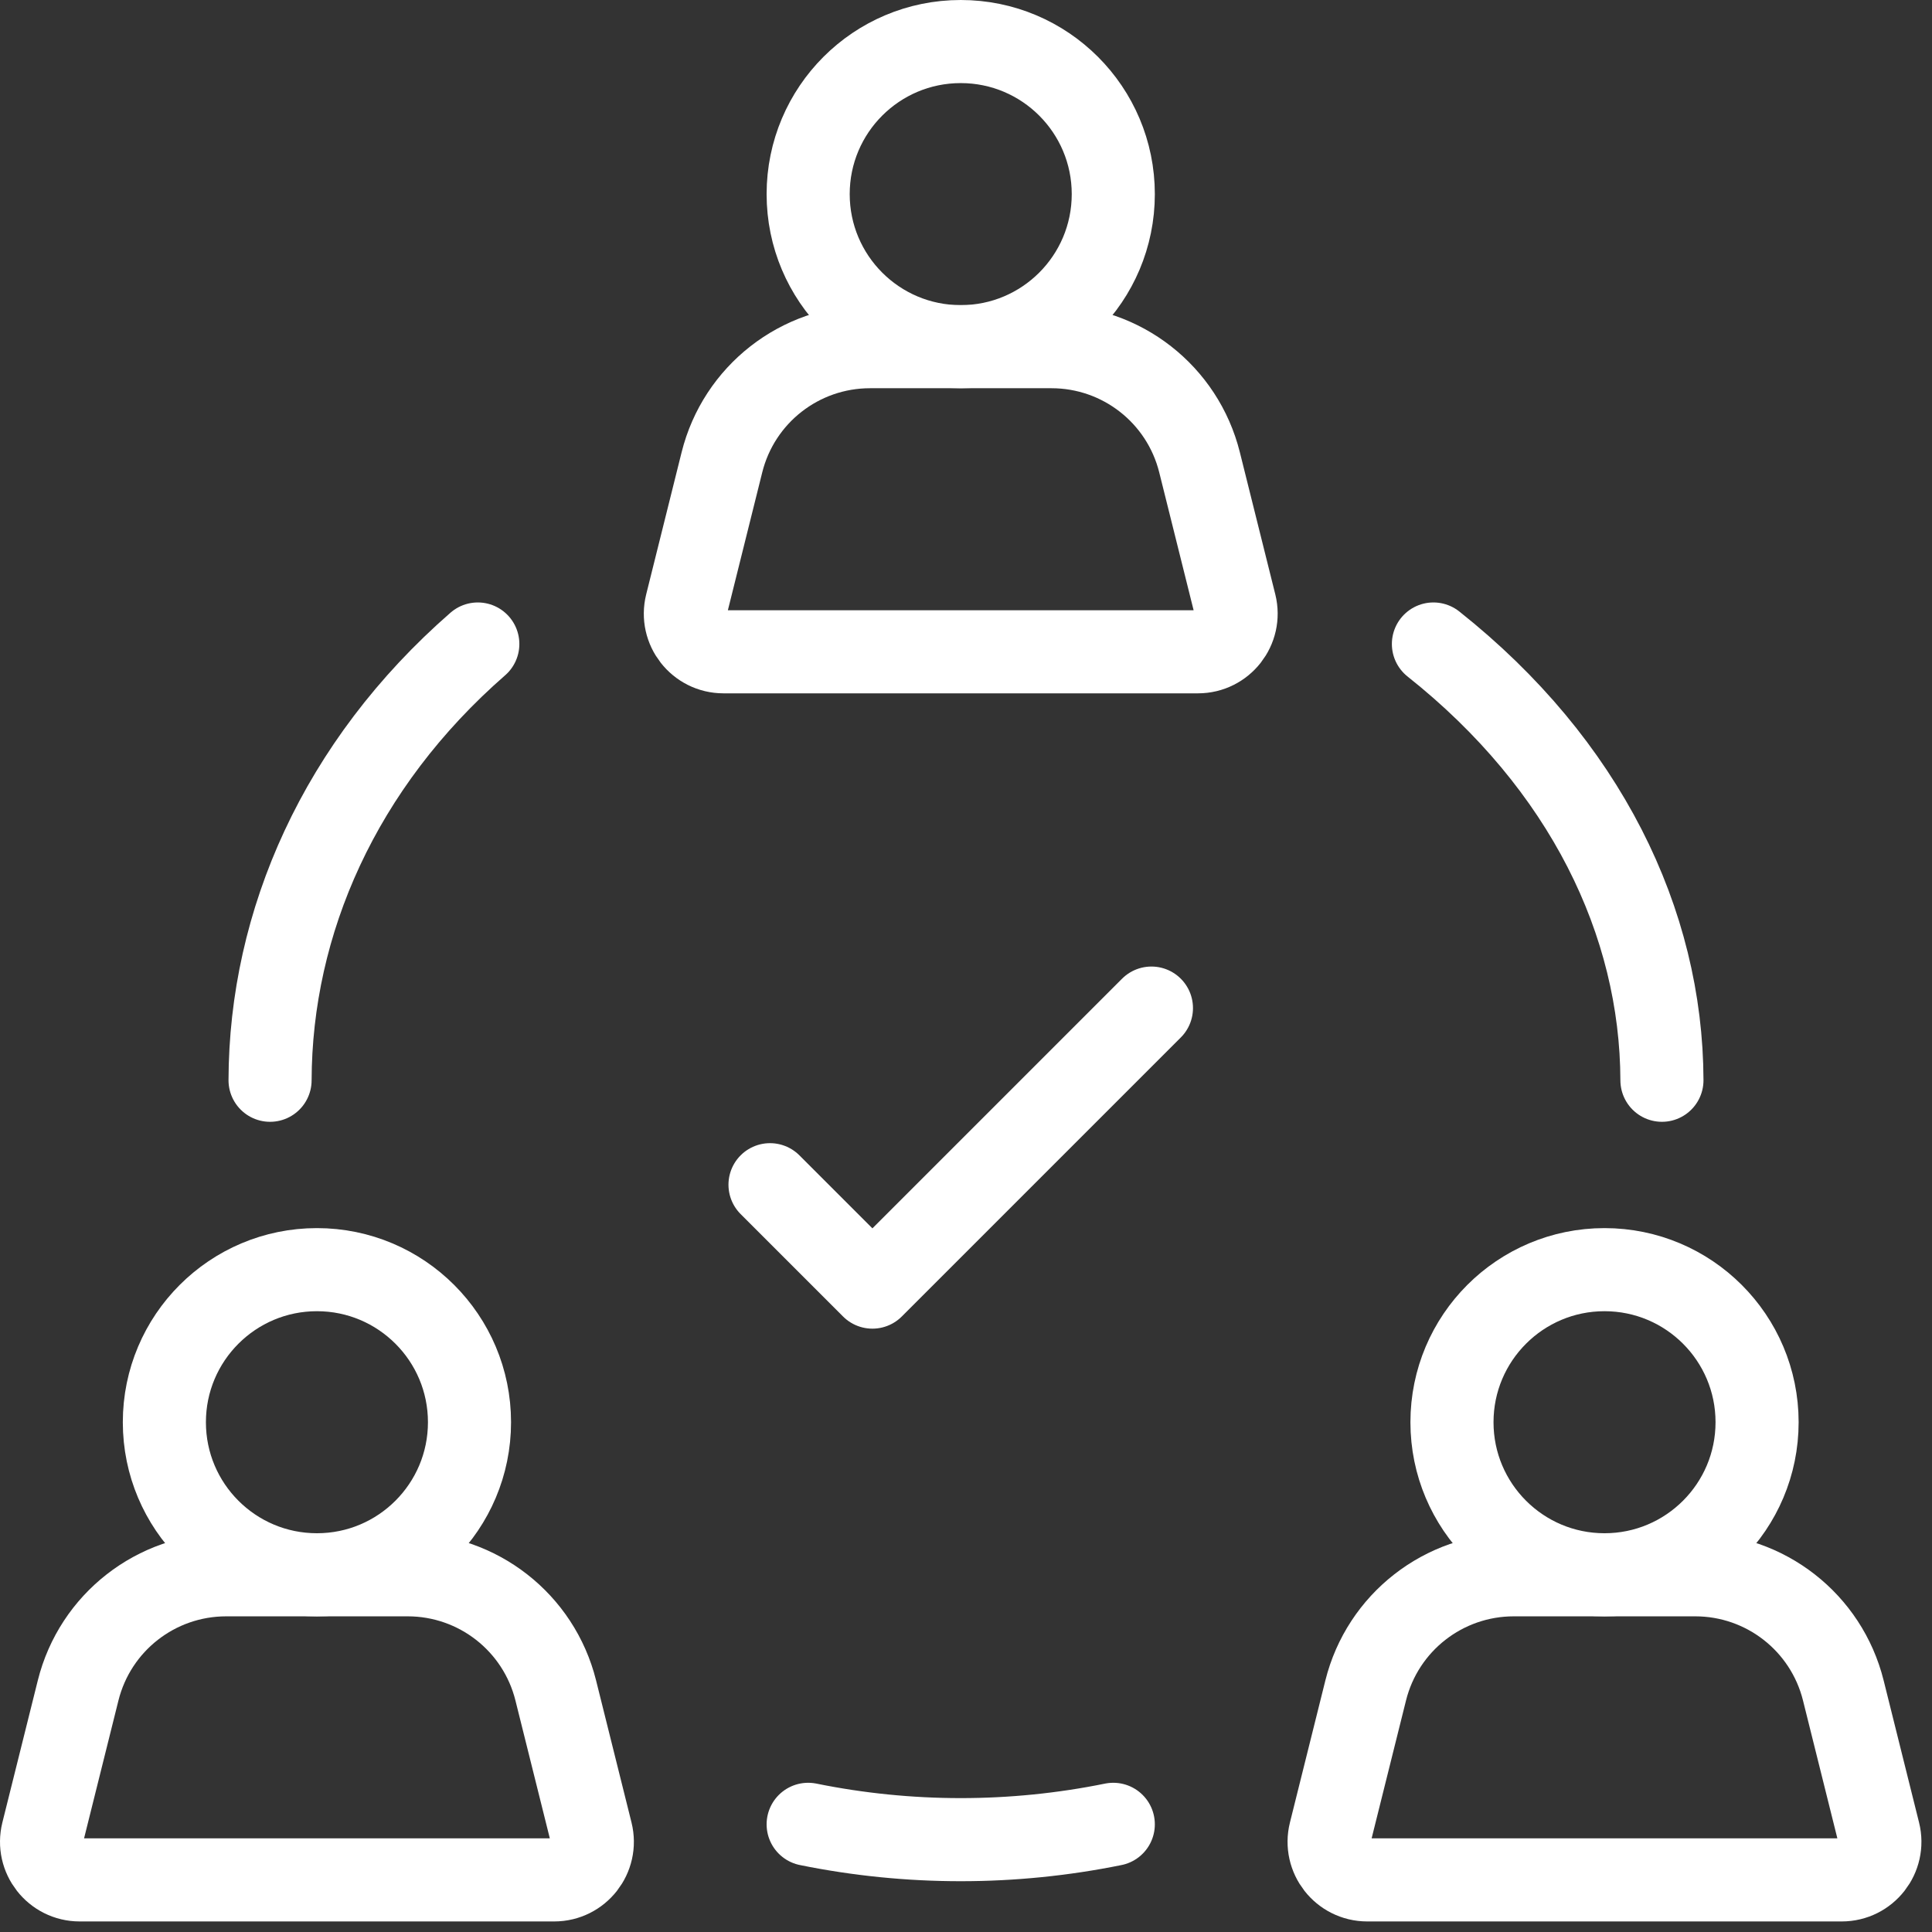
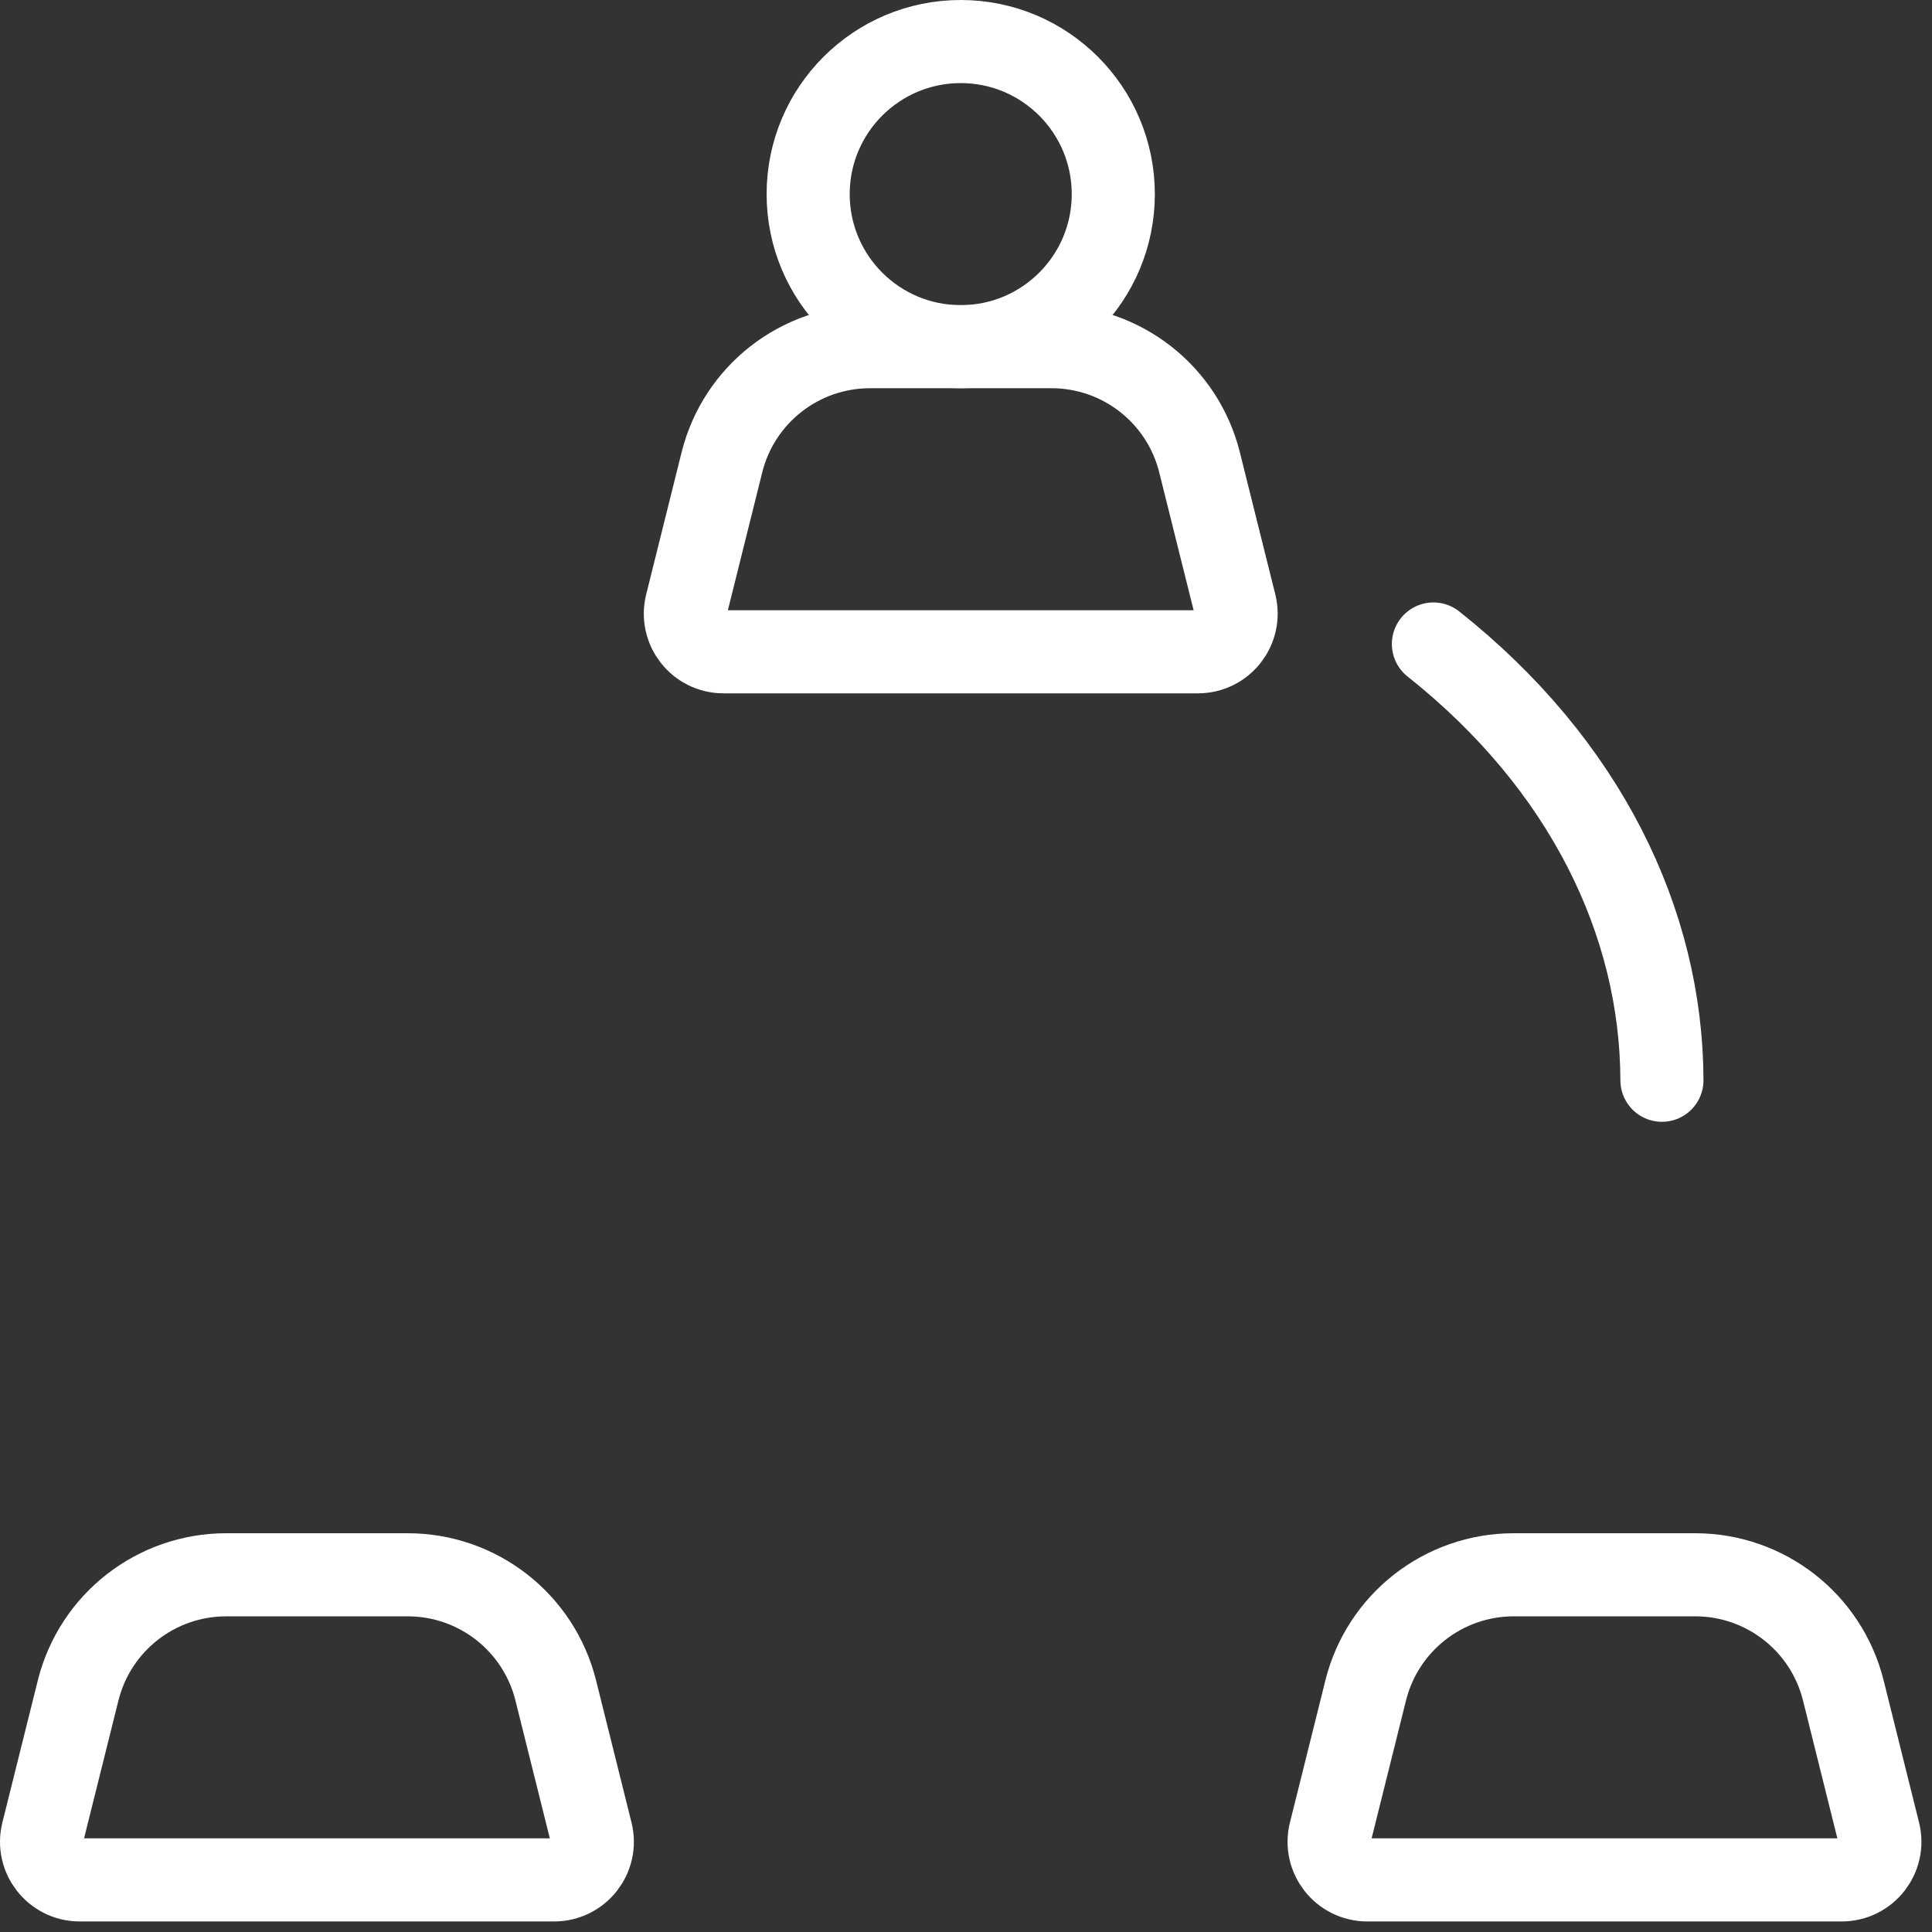
<svg xmlns="http://www.w3.org/2000/svg" width="93" height="93" viewBox="0 0 93 93" fill="none">
  <rect x="0" y="0" width="93" height="93" fill="#333333" stroke="none" />
-   <path d="M23 31C16.351 36.802 13.019 44.399 13 52" stroke="white" stroke-width="4" stroke-miterlimit="10" stroke-linecap="round" stroke-linejoin="round" />
  <path d="M69 31C76.314 36.802 79.979 44.399 80 52" stroke="white" stroke-width="4" stroke-miterlimit="10" stroke-linecap="round" stroke-linejoin="round" />
-   <path d="M38.902 87.817C43.745 88.801 48.747 88.801 53.59 87.817" stroke="white" stroke-width="4" stroke-miterlimit="10" stroke-linecap="round" stroke-linejoin="round" />
  <path d="M38.902 9.344C38.902 5.288 42.19 2 46.246 2C50.302 2 53.59 5.288 53.59 9.344C53.59 13.4 50.302 16.688 46.246 16.688C42.19 16.688 38.902 13.4 38.902 9.344Z" stroke="white" stroke-width="4" stroke-miterlimit="10" stroke-linecap="round" stroke-linejoin="round" />
  <path d="M50.616 16.688H41.877C38.505 16.688 35.567 18.983 34.751 22.255L33.046 29.095C32.757 30.253 33.633 31.375 34.827 31.375H57.666C58.86 31.375 59.736 30.253 59.448 29.095L57.742 22.255C56.926 18.983 53.988 16.688 50.616 16.688Z" stroke="white" stroke-width="4" stroke-miterlimit="10" stroke-linecap="round" stroke-linejoin="round" />
-   <path d="M7.912 68.461C7.912 64.405 11.2 61.117 15.256 61.117C19.312 61.117 22.6 64.405 22.6 68.461C22.6 72.517 19.312 75.805 15.256 75.805C11.2 75.805 7.912 72.517 7.912 68.461Z" stroke="white" stroke-width="4" stroke-miterlimit="10" stroke-linecap="round" stroke-linejoin="round" />
  <path d="M19.626 75.805H10.887C7.515 75.805 4.577 78.1 3.761 81.372L2.055 88.212C1.767 89.371 2.643 90.492 3.837 90.492H26.676C27.87 90.492 28.746 89.371 28.458 88.212L26.752 81.372C25.936 78.1 22.998 75.805 19.626 75.805Z" stroke="white" stroke-width="4" stroke-miterlimit="10" stroke-linecap="round" stroke-linejoin="round" />
-   <path d="M69.893 68.461C69.893 64.405 73.18 61.117 77.236 61.117C81.292 61.117 84.58 64.405 84.58 68.461C84.58 72.517 81.292 75.805 77.236 75.805C73.18 75.805 69.893 72.517 69.893 68.461Z" stroke="white" stroke-width="4" stroke-miterlimit="10" stroke-linecap="round" stroke-linejoin="round" />
  <path d="M81.605 75.805H72.865C69.494 75.805 66.555 78.1 65.74 81.372L64.034 88.212C63.745 89.371 64.621 90.492 65.816 90.492H88.654C89.848 90.492 90.725 89.371 90.436 88.212L88.731 81.372C87.915 78.1 84.976 75.805 81.605 75.805Z" stroke="white" stroke-width="4" stroke-miterlimit="10" stroke-linecap="round" stroke-linejoin="round" />
-   <path d="M37.066 57.028L41.995 61.957L55.426 48.526" stroke="white" stroke-width="4" stroke-miterlimit="10" stroke-linecap="round" stroke-linejoin="round" />
</svg>